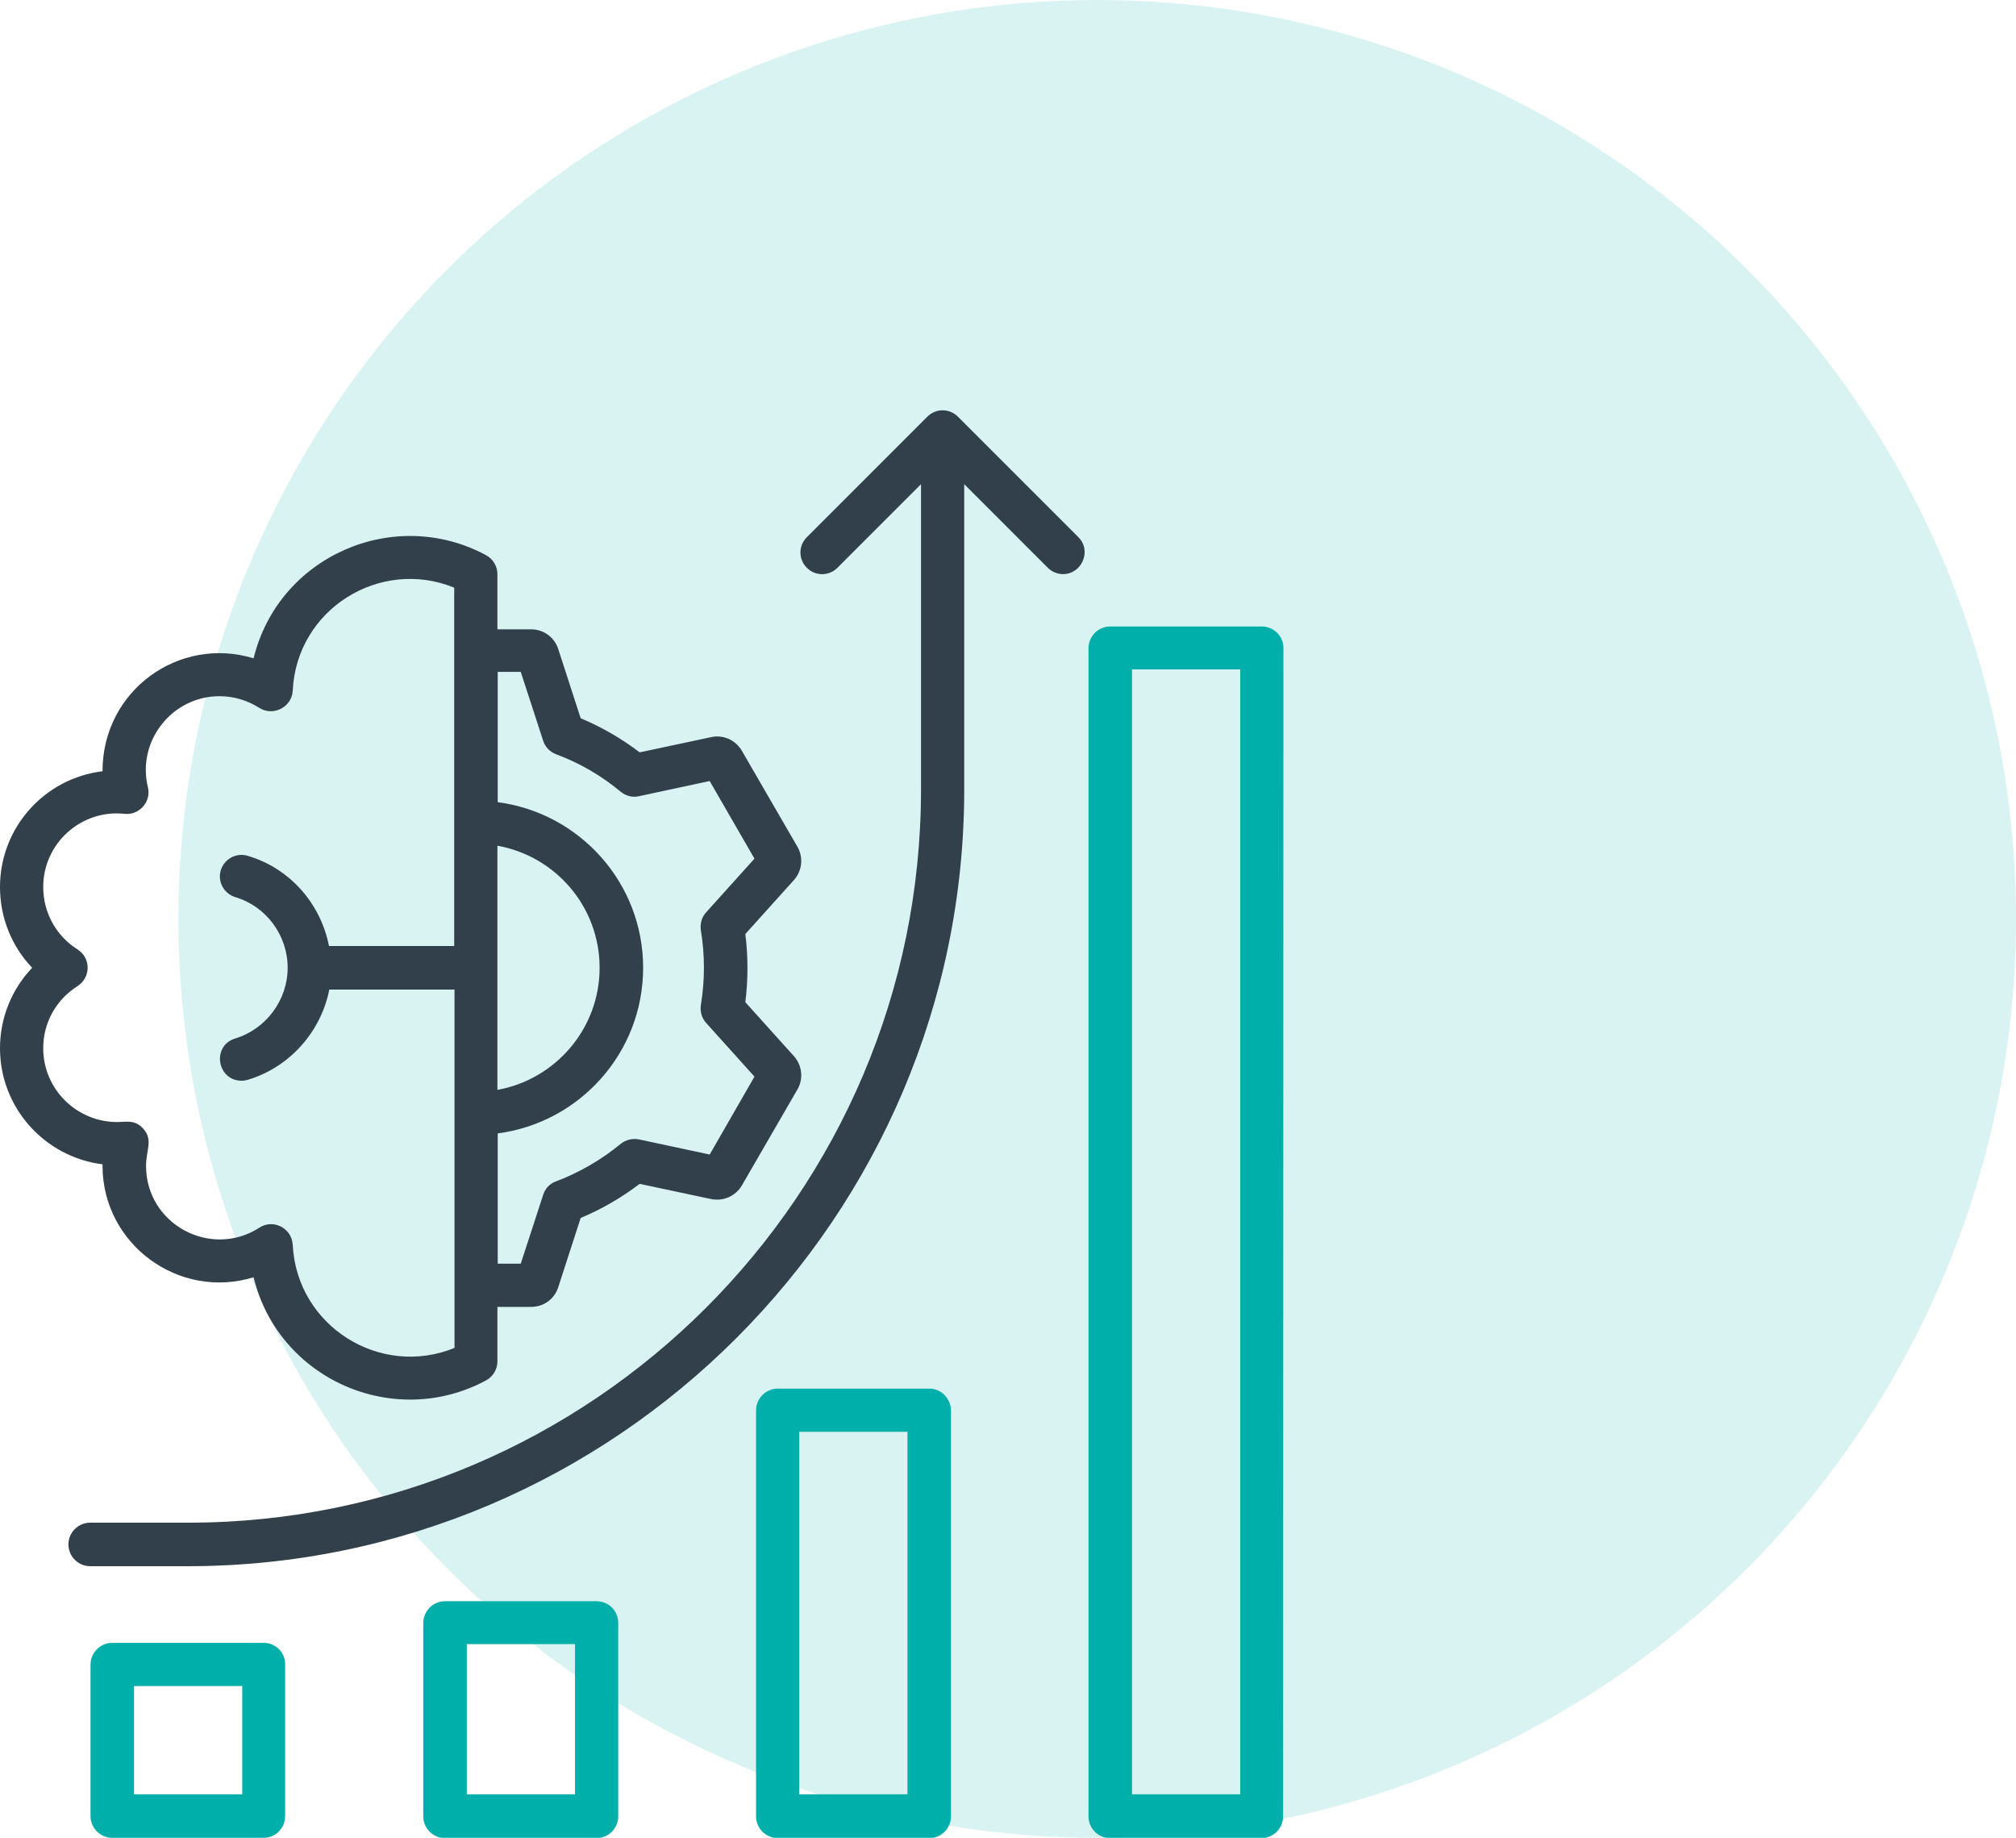
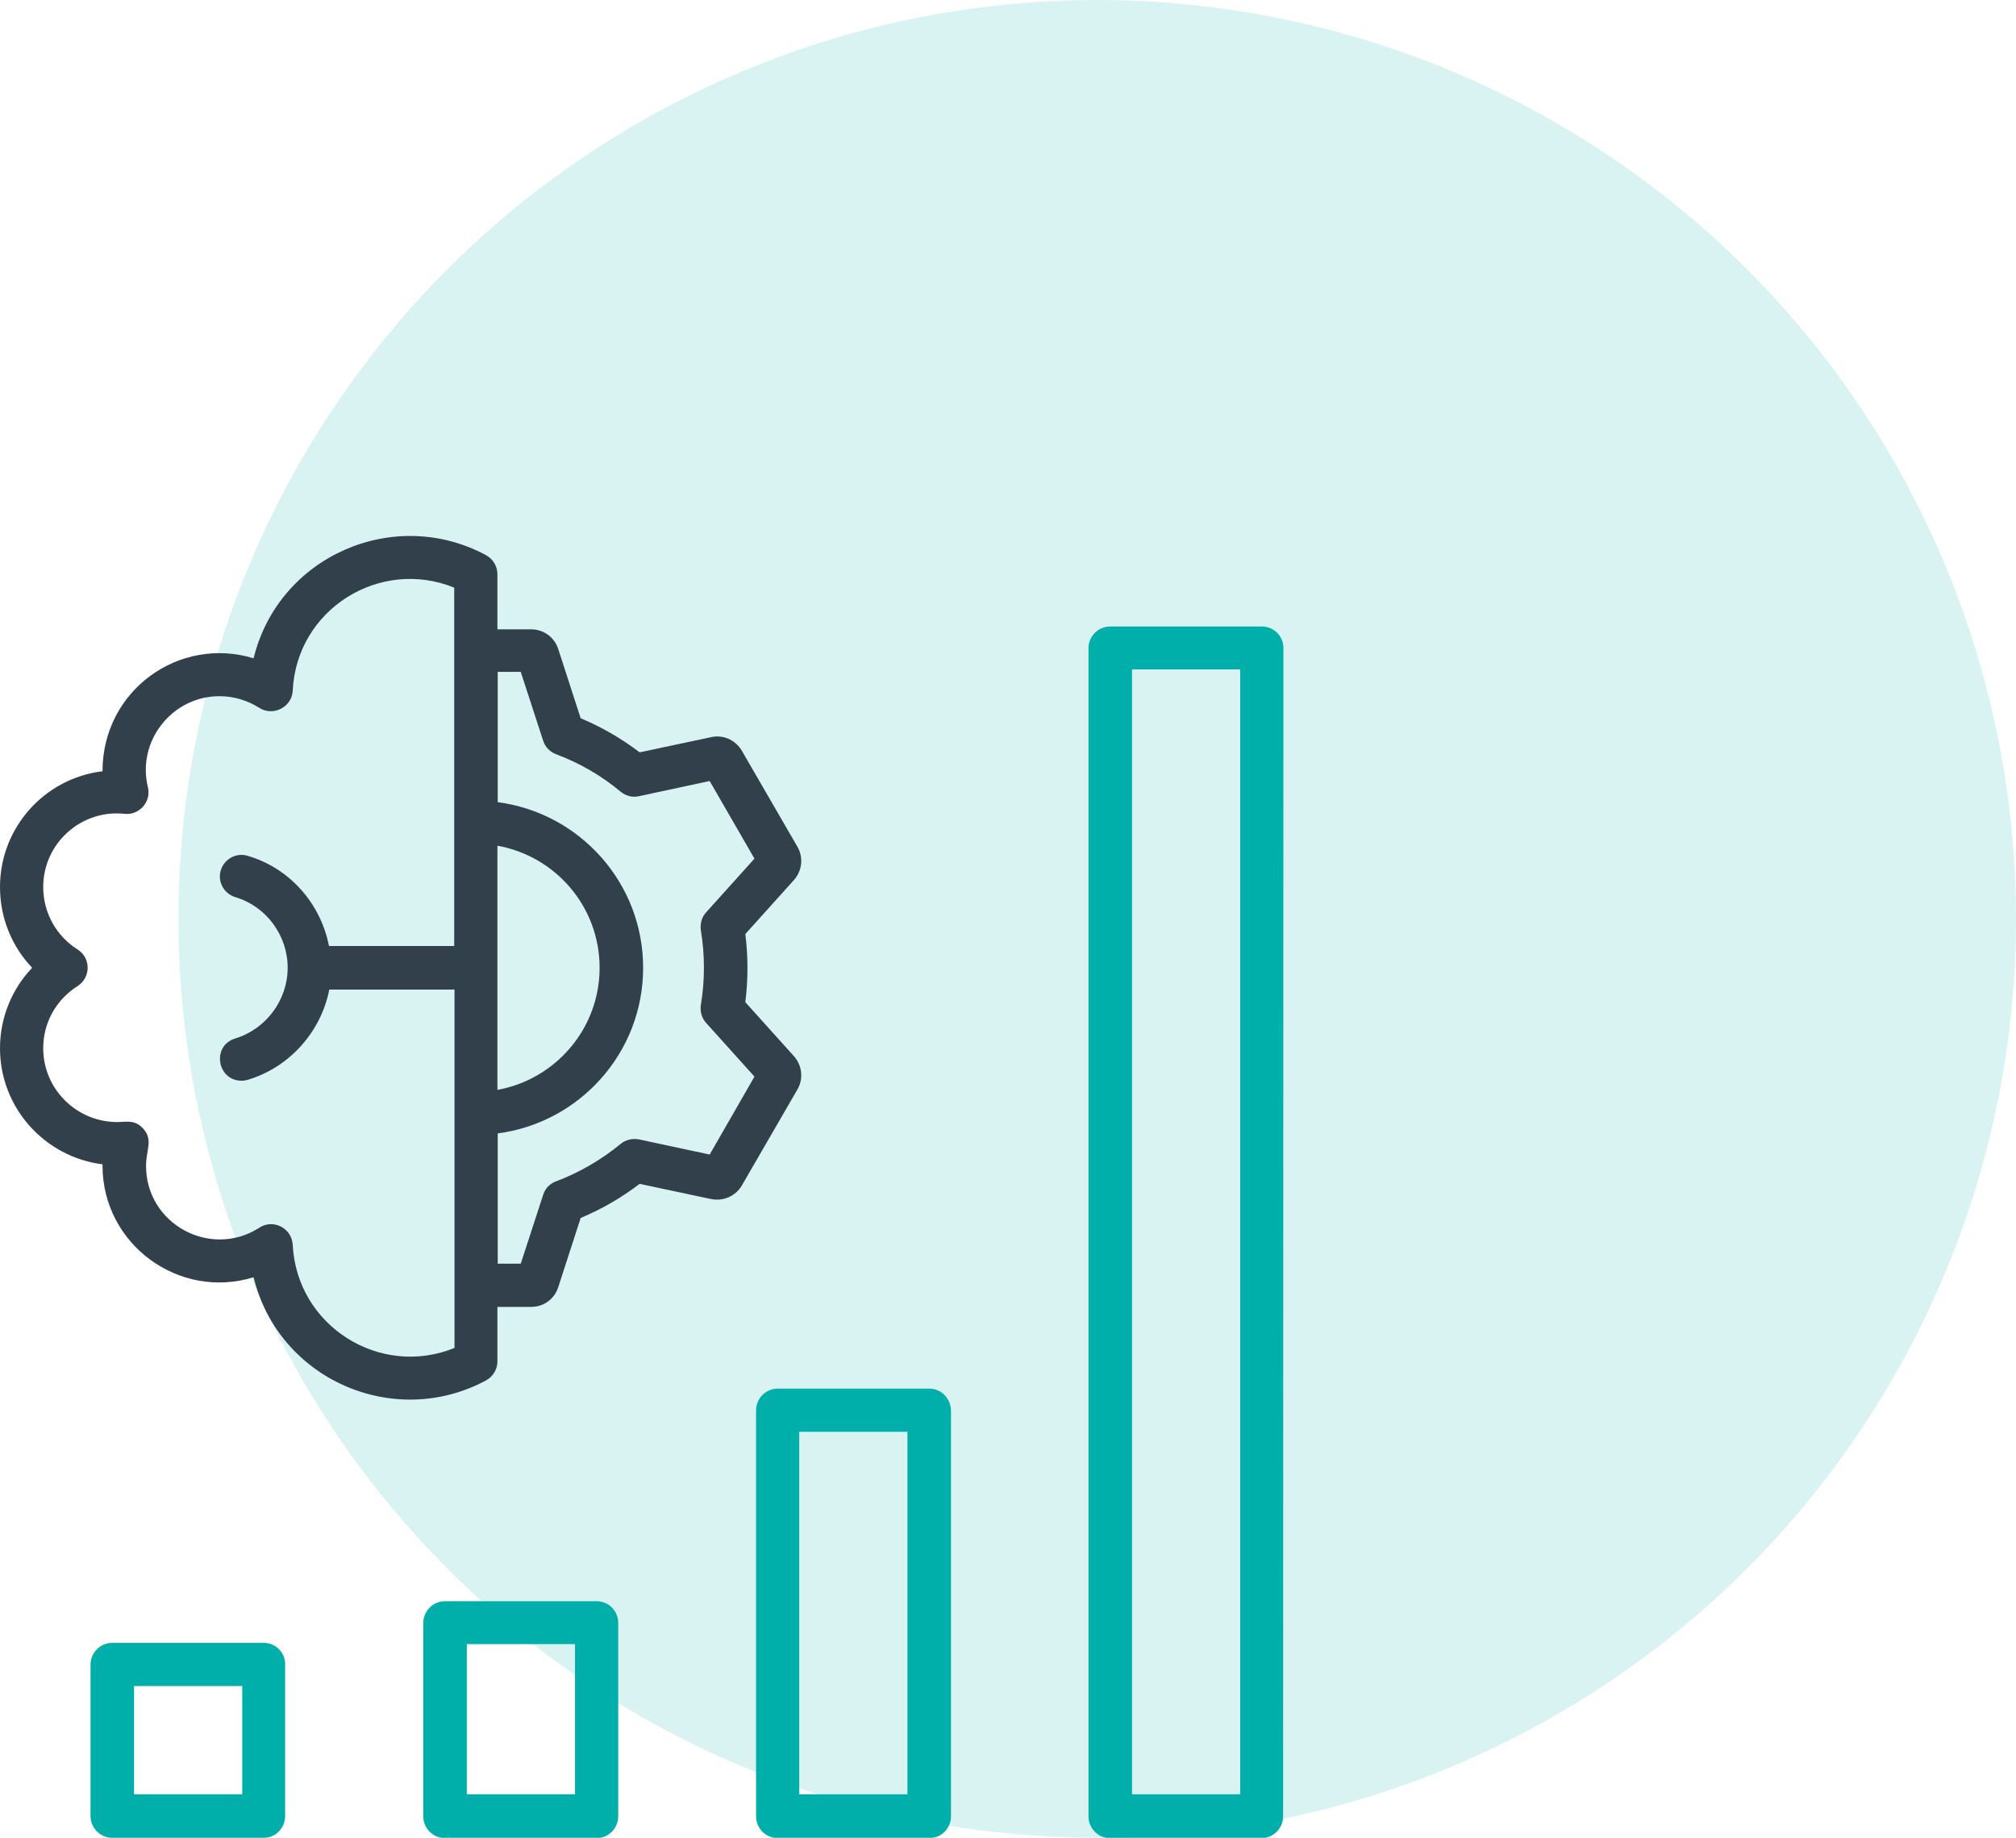
<svg xmlns="http://www.w3.org/2000/svg" width="113" height="103" viewBox="0 0 113 103" fill="none">
  <circle opacity="0.15" cx="61.5" cy="51.5" r="51.5" fill="#00AFAA" />
  <g clip-path="url(#clip0_373_448)">
    <path d="M5.746 65.325C5.746 69.745 10.042 72.874 14.214 71.583C15.611 77.312 22.082 80.14 27.244 77.365C27.633 77.153 27.881 76.746 27.881 76.304V73.245H29.772C30.48 73.245 31.081 72.803 31.293 72.132L32.548 68.26C33.733 67.765 34.829 67.128 35.854 66.35L39.85 67.199C40.539 67.34 41.229 67.04 41.582 66.439L44.694 61.064C45.047 60.463 44.959 59.703 44.499 59.19L41.777 56.167C41.936 54.894 41.936 53.621 41.777 52.348L44.499 49.325C44.959 48.812 45.047 48.052 44.694 47.451L41.582 42.076C41.229 41.475 40.539 41.157 39.85 41.316L35.854 42.165C34.829 41.387 33.733 40.75 32.548 40.255L31.293 36.383C31.081 35.712 30.462 35.27 29.772 35.27H27.881V32.176C27.881 31.734 27.633 31.327 27.244 31.115C22.082 28.339 15.611 31.168 14.214 36.896C10.06 35.623 5.746 38.682 5.746 43.225C2.51 43.614 0 46.372 0 49.714C0 51.429 0.654 53.038 1.803 54.24C0.654 55.442 0 57.051 0 58.748C0 62.09 2.51 64.847 5.746 65.254C5.746 65.29 5.746 65.307 5.746 65.325ZM29.189 37.656L30.444 41.511C30.55 41.864 30.833 42.147 31.169 42.271C32.495 42.766 33.715 43.473 34.793 44.375C35.076 44.604 35.447 44.711 35.819 44.622L39.779 43.773L42.289 48.123L39.584 51.128C39.337 51.393 39.231 51.765 39.284 52.136C39.514 53.533 39.514 54.929 39.284 56.326C39.231 56.697 39.337 57.069 39.584 57.334L42.289 60.339L39.779 64.706L35.819 63.858C35.465 63.787 35.076 63.875 34.793 64.105C33.697 65.007 32.477 65.714 31.169 66.209C30.816 66.333 30.55 66.615 30.444 66.969L29.189 70.823H27.898V63.522C32.495 62.92 36.049 58.996 36.049 54.24C36.049 49.484 32.495 45.559 27.898 44.958V37.656H29.189ZM27.881 47.398C31.134 47.981 33.609 50.81 33.609 54.24C33.609 57.652 31.134 60.498 27.881 61.082V47.398ZM2.422 58.748C2.422 57.316 3.147 56.025 4.349 55.265C5.092 54.788 5.109 53.692 4.349 53.214C3.147 52.454 2.422 51.146 2.422 49.714C2.422 47.256 4.561 45.347 6.983 45.612C7.814 45.7 8.486 44.923 8.292 44.127C7.655 41.546 9.635 39.018 12.305 39.018C13.101 39.018 13.861 39.248 14.533 39.672C15.31 40.167 16.354 39.636 16.407 38.717C16.619 34.138 21.304 31.239 25.459 32.936V53.02H18.44C17.98 50.651 16.247 48.653 13.879 47.964C13.242 47.769 12.57 48.14 12.376 48.777C12.181 49.413 12.553 50.085 13.189 50.28C14.921 50.792 16.124 52.419 16.124 54.24C16.124 56.043 14.921 57.67 13.189 58.2C11.845 58.607 12.164 60.569 13.543 60.569C13.666 60.569 13.772 60.551 13.896 60.516C16.247 59.809 17.998 57.811 18.457 55.46H25.476V75.544C21.322 77.241 16.637 74.341 16.407 69.762C16.354 68.825 15.31 68.295 14.533 68.808C11.81 70.558 8.186 68.613 8.186 65.343C8.186 64.441 8.592 63.91 8.044 63.274C7.567 62.726 7.072 62.885 6.577 62.885C4.278 62.885 2.422 61.029 2.422 58.748Z" fill="#32404B" />
-     <path d="M54.046 44.251V27.137L58.731 31.822C58.961 32.052 59.28 32.176 59.58 32.176C60.641 32.176 61.207 30.867 60.446 30.107L53.693 23.354C53.215 22.876 52.455 22.876 51.978 23.354L45.224 30.107C44.747 30.584 44.747 31.345 45.224 31.822C45.702 32.299 46.462 32.299 46.939 31.822L51.624 27.137V44.251C51.624 66.898 33.202 85.338 10.555 85.338H5.056C4.385 85.338 3.836 85.886 3.836 86.558C3.836 87.23 4.385 87.778 5.056 87.778H10.555C34.493 87.76 54.046 68.207 54.046 44.251Z" fill="#32404B" />
    <path d="M52.084 77.824H43.598C42.926 77.824 42.378 78.372 42.378 79.044V101.798C42.378 102.47 42.926 103.018 43.598 103.018H52.084C52.756 103.018 53.304 102.47 53.304 101.798V79.044C53.286 78.372 52.756 77.824 52.084 77.824ZM44.8 100.56V80.246H50.864V100.56H44.8Z" fill="#00AFAA" />
    <path d="M33.432 89.74H24.946C24.274 89.74 23.726 90.288 23.726 90.96V101.798C23.726 102.47 24.274 103.018 24.946 103.018H33.432C34.104 103.018 34.652 102.47 34.652 101.798V90.96C34.652 90.271 34.104 89.74 33.432 89.74ZM26.166 100.56V92.145H32.23V100.56H26.166Z" fill="#00AFAA" />
    <path d="M71.938 36.313C71.938 35.641 71.39 35.111 70.718 35.111H62.232C61.56 35.111 61.012 35.659 61.012 36.33V101.798C61.012 102.47 61.56 103.018 62.214 103.018H70.701C71.372 103.018 71.92 102.47 71.92 101.798L71.938 36.313ZM63.452 100.56V37.515H69.516V100.56H63.452Z" fill="#00AFAA" />
    <path d="M14.78 92.074H6.294C5.622 92.074 5.074 92.622 5.074 93.294V101.78C5.074 102.452 5.622 103 6.294 103H14.78C15.452 103 15.982 102.452 15.982 101.78V93.294C16 92.622 15.452 92.074 14.78 92.074ZM7.514 100.56V94.496H13.578V100.56H7.514Z" fill="#00AFAA" />
  </g>
  <defs>
    <clipPath id="clip0_373_448">
      <rect width="71.938" height="80" fill="white" transform="translate(0 23)" />
    </clipPath>
  </defs>
</svg>